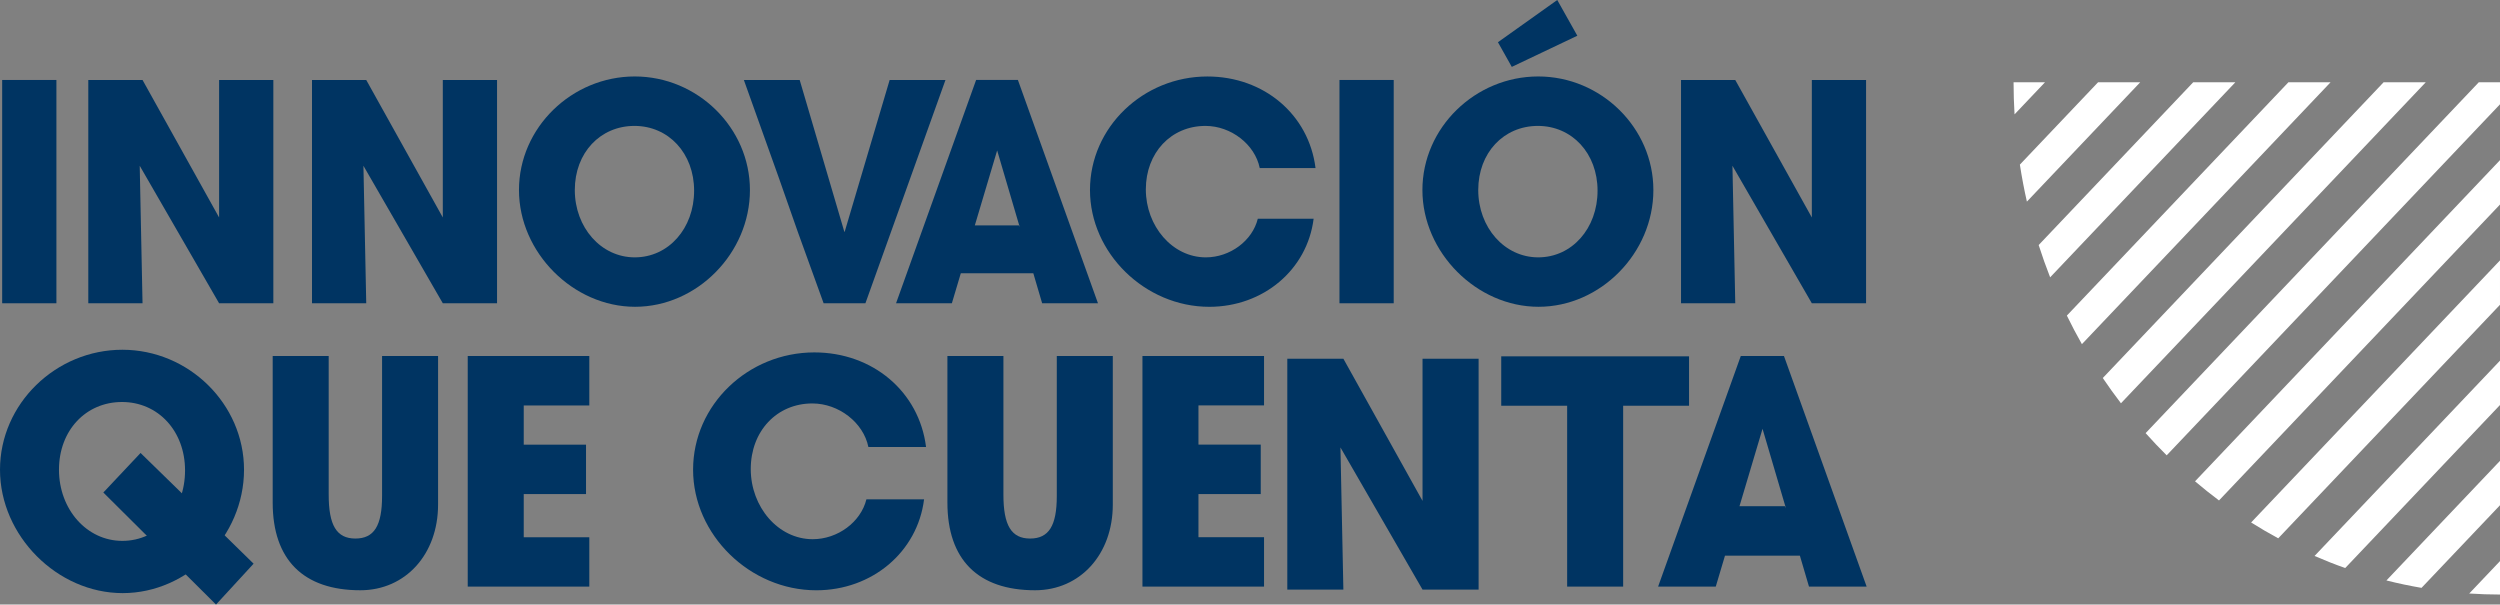
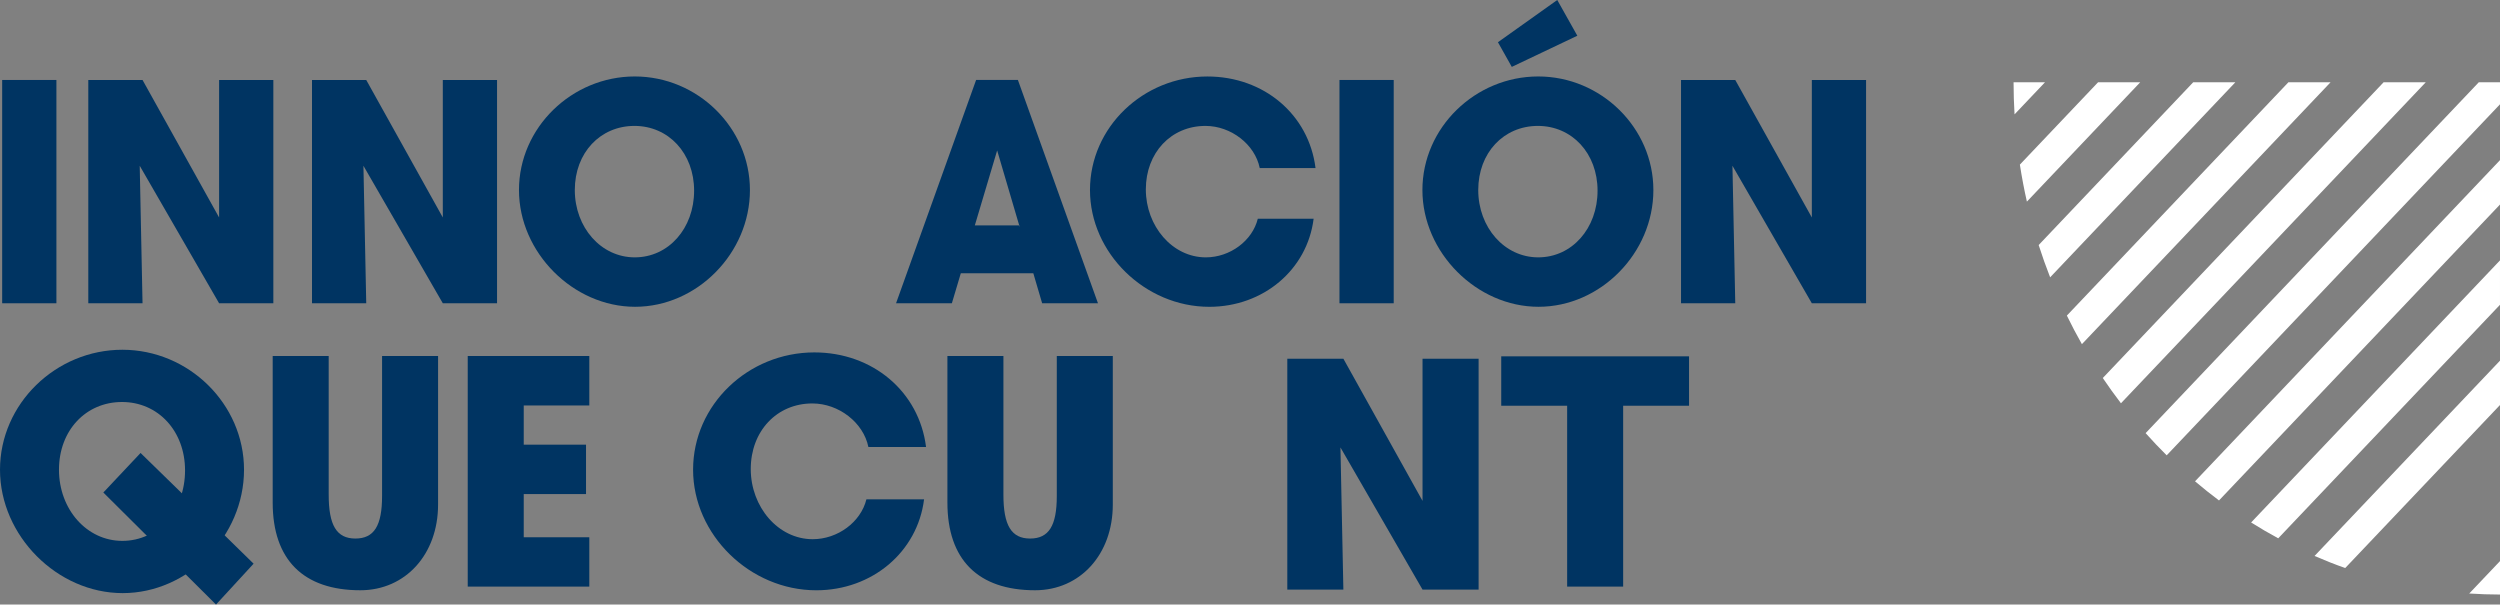
<svg xmlns="http://www.w3.org/2000/svg" id="Capa_1" data-name="Capa 1" viewBox="0 0 1102.56 266.62">
  <rect x="0" y="0" width="1102.56" height="266.62" fill="#808080" stroke="none" />
  <defs>
    <style>
      .cls-1 {
        fill: #ffffff;
      }

      .cls-1, .cls-2 {
        stroke-width: 0px;
      }

      .cls-2 {
        fill: #003462;
      }
    </style>
  </defs>
  <g>
    <path class="cls-1" d="M1102.56,262.21c-4.56,0-9.08-.17-13.57-.46l13.57-14.29v14.75Z" />
-     <path class="cls-1" d="M1102.56,222.82l-34.61,36.44c-5.23-.89-10.39-1.98-15.48-3.27l50.09-52.75v19.57Z" />
    <path class="cls-1" d="M1102.56,178.62l-68.27,71.9c-4.58-1.62-9.09-3.4-13.52-5.33l81.8-86.14v19.57Z" />
    <path class="cls-1" d="M1102.56,134.41l-97.81,103c-4.06-2.2-8.04-4.53-11.95-6.99l109.76-115.59v19.57Z" />
    <path class="cls-1" d="M1102.56,90.2l-123.93,130.51c-3.61-2.7-7.13-5.52-10.57-8.44l134.5-141.65v19.57Z" />
    <path class="cls-1" d="M1102.56,45.99l-147,154.82c-3.19-3.16-6.29-6.43-9.29-9.79l146.94-154.74h9.36v9.72Z" />
    <path class="cls-1" d="M927.38,166.71l123.85-130.43h18.59s-134.43,141.57-134.43,141.57c-2.77-3.63-5.45-7.34-8.01-11.14Z" />
    <path class="cls-1" d="M911.53,139.19l97.72-102.91h18.59s-109.67,115.5-109.67,115.5c-2.33-4.12-4.55-8.31-6.63-12.59Z" />
    <path class="cls-1" d="M899.1,108.07l68.17-71.8h18.59s-81.7,86.04-81.7,86.04c-1.83-4.67-3.52-9.42-5.06-14.25Z" />
    <path class="cls-1" d="M890.81,72.6l34.49-36.32h18.59s-49.98,52.64-49.98,52.64c-1.22-5.37-2.25-10.81-3.09-16.31Z" />
    <path class="cls-1" d="M888.03,36.28h-.01s.01,0,.01,0h13.87s-13.44,14.16-13.44,14.16c-.27-4.68-.43-9.4-.43-14.15Z" />
  </g>
  <g>
    <g>
      <path class="cls-2" d="M741.37,73.12v-37.85h23.92l33.77,60.64v-60.64h23.92v98.48h-23.92l-35.01-60.64,1.24,60.64h-23.92v-60.64Z" />
      <path class="cls-2" d="M567.73,197.33v-39.13h24.73l34.91,62.7v-62.7h24.73v101.83h-24.73l-36.2-62.7,1.29,62.7h-24.73v-62.7Z" />
      <path class="cls-2" d="M.96,35.27h23.92v98.48H.96V35.27Z" />
      <path class="cls-2" d="M38.94,73.12v-37.85h23.92l33.77,60.64v-60.64h23.92v98.48h-23.92l-35.01-60.64,1.24,60.64h-23.92v-60.64Z" />
      <path class="cls-2" d="M137.6,73.12v-37.85h23.92l33.77,60.64v-60.64h23.92v98.48h-23.92l-35.01-60.64,1.24,60.64h-23.92v-60.64Z" />
      <path class="cls-2" d="M330.74,83.81c0,27.86-23.36,51.49-50.65,51.49s-51.21-23.92-51.21-51.49,23.35-50.09,51.07-50.09,50.79,22.65,50.79,50.09ZM306.12,84.09c0-16.46-11.25-28.56-26.31-28.56s-26.31,11.82-26.31,28.28,11.54,29.69,26.45,29.69,26.17-12.8,26.17-29.4Z" />
      <path class="cls-2" d="M107.62,207.17c0,29.43-24.68,54.41-53.52,54.41S0,236.31,0,207.17s24.67-52.92,53.96-52.92,53.66,23.93,53.66,52.92ZM81.61,207.47c0-17.39-11.89-30.18-27.8-30.18s-27.8,12.49-27.8,29.88,12.19,31.37,27.95,31.37,27.65-13.53,27.65-31.07Z" />
-       <path class="cls-2" d="M343.4,78.18l-15.34-42.91h24.62l19.7,66.97h.14l19.84-66.97h24.62l-35.31,98.48h-18.43l-11.4-31.51-8.44-24.06Z" />
      <path class="cls-2" d="M449.34,99.42l10.84,21.1h-36.44l-3.94,13.22h-24.62l35.31-98.48h18.43l35.31,98.48h-24.62l-19.84-67.39-9.85,33.06h19.41Z" />
      <path class="cls-2" d="M555.57,74.1c-2.11-10.41-12.66-18.57-23.92-18.57-15.19,0-26.31,11.82-26.31,28s11.68,29.97,26.45,29.97c10.69,0,20.54-7.32,22.93-17.02h24.62c-2.82,22.51-22.23,38.83-46.01,38.83-28.42,0-52.62-23.78-52.62-51.49s23.49-50.09,51.77-50.09c24.9,0,44.74,16.74,47.7,40.38h-24.62Z" />
      <path class="cls-2" d="M590.74,35.27h23.92v98.48h-23.92V35.27Z" />
      <path class="cls-2" d="M729.18,83.81c0,27.86-23.36,51.49-50.65,51.49s-51.21-23.92-51.21-51.49,23.35-50.09,51.07-50.09,50.79,22.65,50.79,50.09ZM704.56,84.09c0-16.46-11.25-28.56-26.31-28.56s-26.31,11.82-26.31,28.28,11.54,29.69,26.45,29.69,26.17-12.8,26.17-29.4Z" />
      <path class="cls-2" d="M98.18,235.23l13.66,13.37-16.57,18.02-49.7-49.41,16.42-17.44,18.02,17.58,18.16,17.87Z" />
      <path class="cls-2" d="M120.26,157h24.7v61.18c0,13.51,3.49,19.33,11.77,19.33s11.77-5.67,11.77-18.75v-61.76h24.7v65.54c0,21.94-14.39,37.78-34.29,37.78-25.14,0-38.65-13.51-38.65-38.65v-64.66Z" />
      <path class="cls-2" d="M259.9,236.92v21.8h-53.62v-62.63l28.61,3.91-28.61-.36v-42.63h53.62v21.8h-28.92v17.29h27.47v21.8h-27.47v19.04h28.92Z" />
      <path class="cls-2" d="M382.97,197.11c-2.18-10.75-13.08-19.18-24.7-19.18-15.69,0-27.17,12.21-27.17,28.92s12.06,30.95,27.32,30.95c11.04,0,21.22-7.56,23.69-17.58h25.43c-2.91,23.25-22.96,40.11-47.52,40.11-29.35,0-54.35-24.56-54.35-53.18s24.27-51.73,53.48-51.73c25.72,0,46.21,17.29,49.26,41.71h-25.43Z" />
      <path class="cls-2" d="M417.83,157h24.7v61.18c0,13.51,3.49,19.33,11.77,19.33s11.77-5.67,11.77-18.75v-61.76h24.7v65.54c0,21.94-14.39,37.78-34.29,37.78-25.14,0-38.65-13.51-38.65-38.65v-64.66Z" />
-       <path class="cls-2" d="M557.47,236.92v21.8h-53.62v-62.63l24.7,7.49-24.7-1.97v-44.61h53.62v21.8h-28.92v17.29h27.47v21.8h-27.47v19.04h28.92Z" />
      <path class="cls-2" d="M715.85,258.72h-24.7v-80.79l24.7,1.01h-53.77v-21.8h82.83v21.8h-29.06v79.78Z" />
-       <path class="cls-2" d="M787.2,223.26l10.39,21.8h-36.83l-4.07,13.66h-25.43l36.47-101.72h19.04l36.47,101.72h-25.43l-20.49-69.61-10.17,34.15h20.06Z" />
    </g>
    <path class="cls-2" d="M695.64,15.76l-28.9,13.74-6.11-10.88L686.79,0l8.85,15.76Z" />
  </g>
</svg>